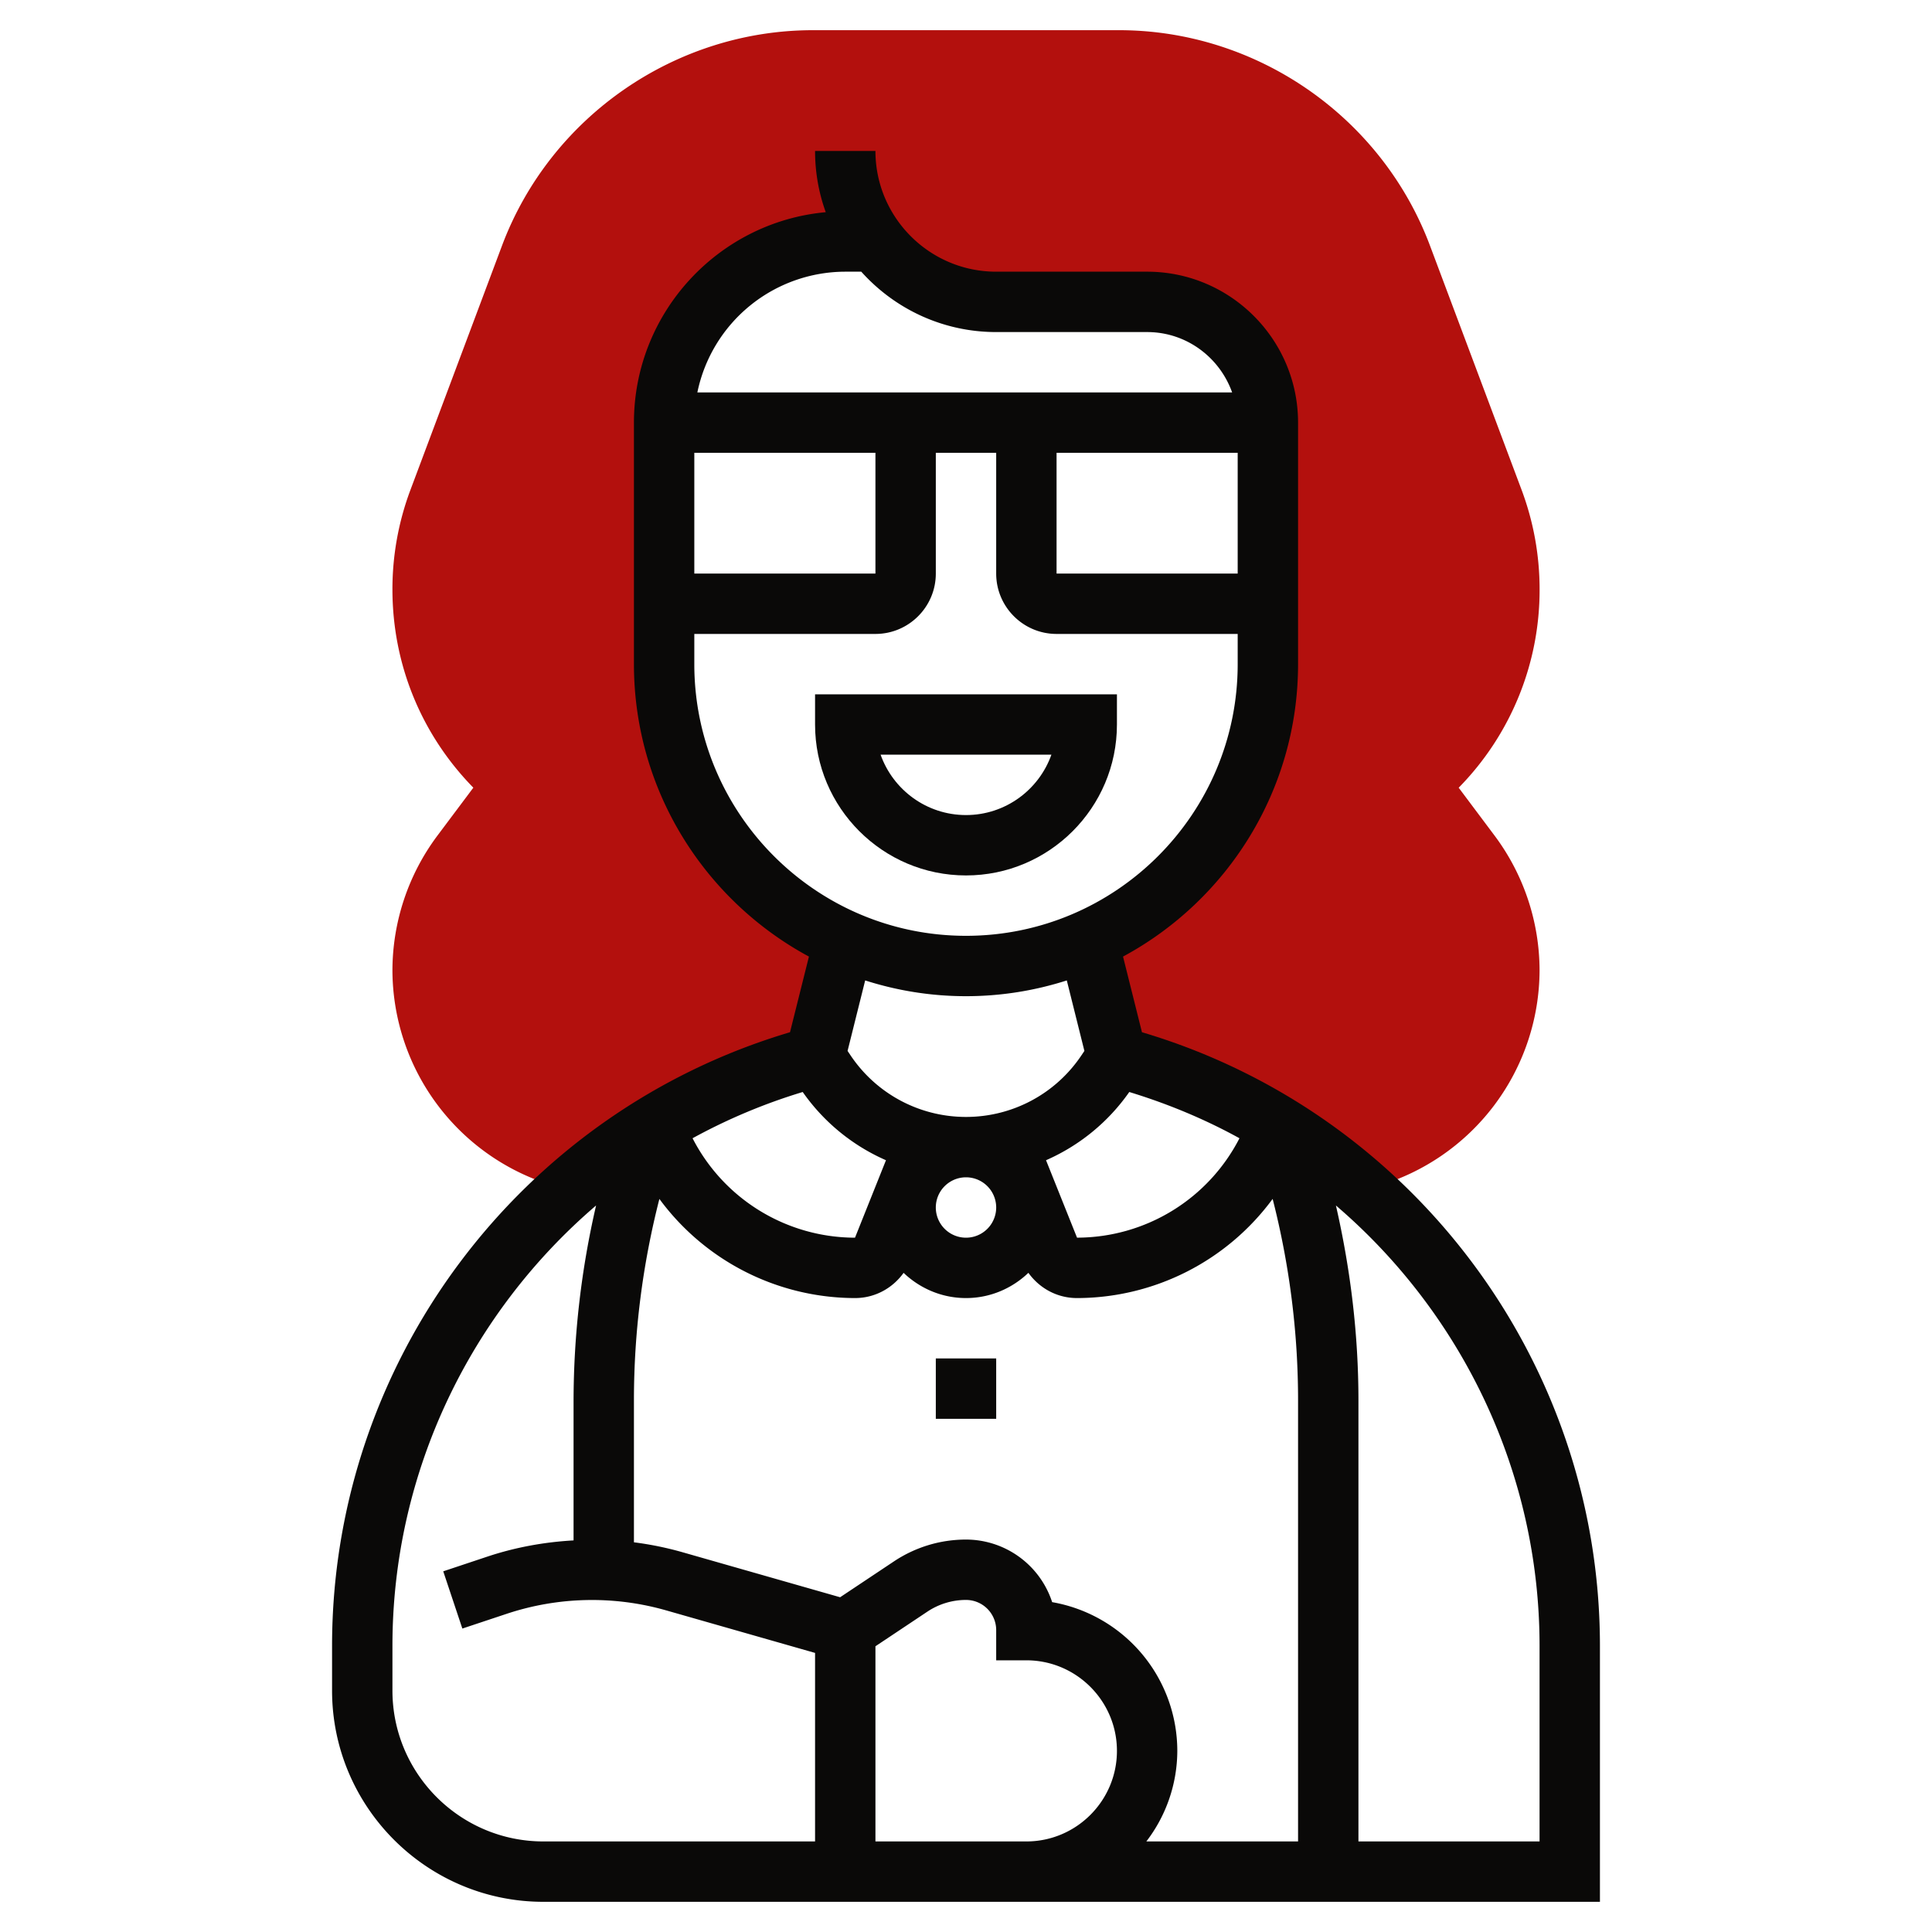
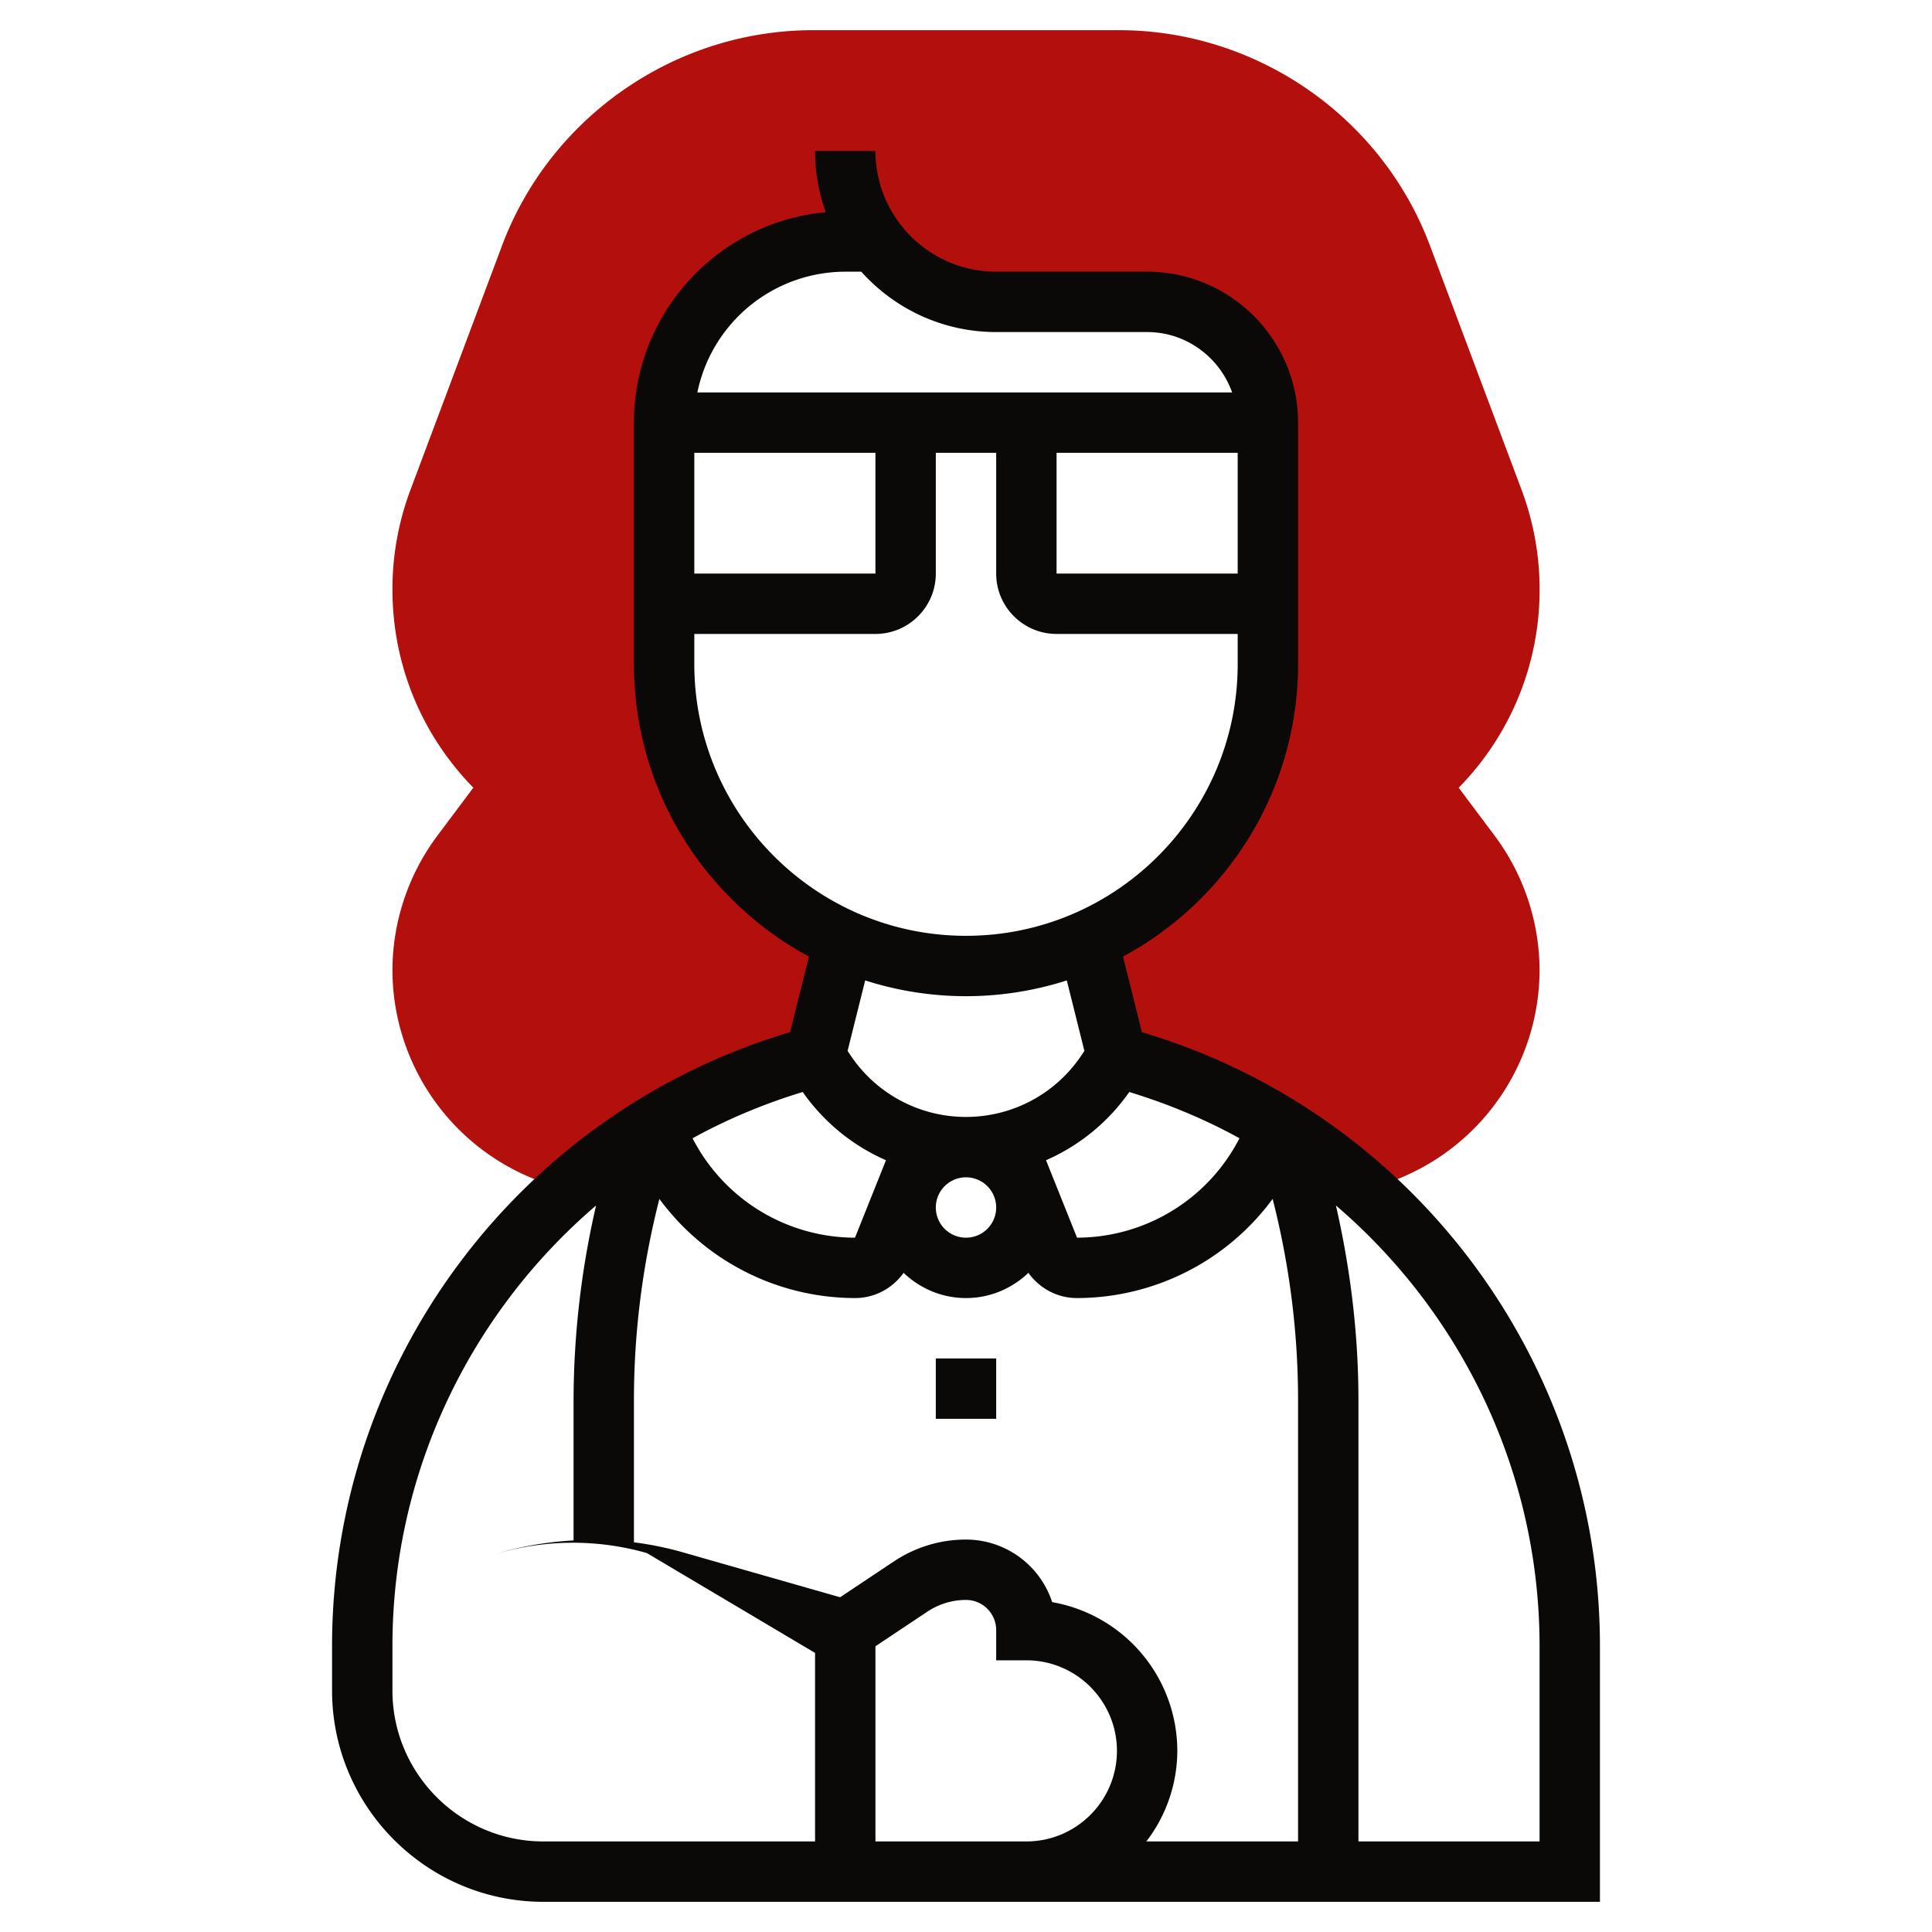
<svg xmlns="http://www.w3.org/2000/svg" width="512" height="512" x="0" y="0" viewBox="0 0 64 64" style="enable-background:new 0 0 512 512" xml:space="preserve" class="">
  <g>
    <path fill="#b3100d" d="M13 32.146a7.469 7.469 0 0 0 5.394 7.15l.417.119A20.133 20.133 0 0 1 27 35l.962-3.849h.015C24.459 29.602 22 26.091 22 22v-8a6 6 0 0 1 6-6h1l-.015-.046A4.978 4.978 0 0 0 33 10h5a4 4 0 0 1 4 4v8c0 4.091-2.459 7.602-5.977 9.151h.015L37 35a20.133 20.133 0 0 1 8.189 4.415l.418-.119A7.47 7.47 0 0 0 51 32.146a7.478 7.478 0 0 0-1.487-4.461l-1.192-1.591a9.335 9.335 0 0 0 2.68-6.571c0-1.131-.201-2.24-.598-3.3L47.37 8.137C45.769 3.868 41.63 1 37.07 1H26.93c-4.56 0-8.698 2.868-10.3 7.137l-3.032 8.087A9.357 9.357 0 0 0 13 19.522c0 2.476.951 4.805 2.68 6.571l-1.192 1.591A7.477 7.477 0 0 0 13 32.146z" data-original="#f0bc5e" opacity="1" class="" />
-     <path d="M37 24v-1H27v1c0 2.757 2.243 5 5 5s5-2.243 5-5zm-7.829 1h5.658c-.413 1.164-1.525 2-2.829 2s-2.416-.836-2.829-2z" fill="#0a0908" data-original="#000000" class="" opacity="1" />
-     <path d="m37.829 34.194-.627-2.506C40.651 29.829 43 26.184 43 22v-8c0-2.757-2.243-5-5-5h-5c-2.206 0-4-1.794-4-4h-2c0 .712.125 1.396.354 2.029C23.795 7.356 21 10.358 21 14v8c0 4.184 2.349 7.829 5.797 9.688l-.627 2.506C17.208 36.854 11 45.13 11 54.524V56c0 3.859 3.141 7 7 7h35v-8.476c0-9.394-6.208-17.67-15.171-20.33zM43 61h-5.026A4.948 4.948 0 0 0 39 58a5.008 5.008 0 0 0-4.146-4.927A3.006 3.006 0 0 0 32 51c-.851 0-1.676.25-2.387.723l-1.783 1.188-5.22-1.491a10.842 10.842 0 0 0-1.61-.329v-4.706c0-2.257.286-4.491.843-6.669A8.06 8.06 0 0 0 28.323 43c.656 0 1.241-.322 1.61-.835.539.514 1.265.835 2.067.835s1.528-.321 2.067-.836c.369.514.954.836 1.61.836a8.061 8.061 0 0 0 6.481-3.285c.556 2.178.842 4.413.842 6.67zM26.591 36.174a6.586 6.586 0 0 0 2.758 2.26L28.323 41a6.06 6.06 0 0 1-5.381-3.294 19.092 19.092 0 0 1 3.649-1.532zm10.818 0c1.282.392 2.506.901 3.65 1.532a6.057 6.057 0 0 1-5.38 3.293h-.001l-1.027-2.565a6.592 6.592 0 0 0 2.758-2.26zM33 40a1 1 0 1 1-2 0 1 1 0 0 1 2 0zm2-25h6v4h-6zm-7-6h.531c1.1 1.227 2.695 2 4.469 2h5c1.302 0 2.402.839 2.816 2H23.101A5.01 5.01 0 0 1 28 9zm1 6v4h-6v-4zm-6 7v-1h6c1.103 0 2-.897 2-2v-4h2v4c0 1.103.897 2 2 2h6v1c0 4.963-4.037 9-9 9s-9-4.037-9-9zm9 11c1.164 0 2.285-.185 3.339-.522l.583 2.335-.091.136C34.976 36.233 33.543 37 32 37s-2.976-.767-3.832-2.051l-.091-.136.583-2.335c1.055.337 2.176.522 3.34.522zM13 56v-1.476c0-5.749 2.577-11.024 6.746-14.591A28.89 28.89 0 0 0 19 46.385v4.643c-.964.054-1.922.227-2.844.533l-1.473.491.633 1.896 1.473-.49a8.957 8.957 0 0 1 5.272-.114L27 54.755V61h-9c-2.757 0-5-2.243-5-5zm16 5v-6.465l1.722-1.148A2.304 2.304 0 0 1 32 53a1 1 0 0 1 1 1v1h1c1.654 0 3 1.346 3 3s-1.346 3-3 3zm22 0h-6V46.385c0-2.18-.262-4.337-.746-6.452C48.423 43.5 51 48.776 51 54.524z" fill="#0a0908" data-original="#000000" class="" opacity="1" />
+     <path d="m37.829 34.194-.627-2.506C40.651 29.829 43 26.184 43 22v-8c0-2.757-2.243-5-5-5h-5c-2.206 0-4-1.794-4-4h-2c0 .712.125 1.396.354 2.029C23.795 7.356 21 10.358 21 14v8c0 4.184 2.349 7.829 5.797 9.688l-.627 2.506C17.208 36.854 11 45.13 11 54.524V56c0 3.859 3.141 7 7 7h35v-8.476c0-9.394-6.208-17.67-15.171-20.33zM43 61h-5.026A4.948 4.948 0 0 0 39 58a5.008 5.008 0 0 0-4.146-4.927A3.006 3.006 0 0 0 32 51c-.851 0-1.676.25-2.387.723l-1.783 1.188-5.22-1.491a10.842 10.842 0 0 0-1.61-.329v-4.706c0-2.257.286-4.491.843-6.669A8.06 8.06 0 0 0 28.323 43c.656 0 1.241-.322 1.61-.835.539.514 1.265.835 2.067.835s1.528-.321 2.067-.836c.369.514.954.836 1.61.836a8.061 8.061 0 0 0 6.481-3.285c.556 2.178.842 4.413.842 6.67zM26.591 36.174a6.586 6.586 0 0 0 2.758 2.26L28.323 41a6.06 6.06 0 0 1-5.381-3.294 19.092 19.092 0 0 1 3.649-1.532zm10.818 0c1.282.392 2.506.901 3.65 1.532a6.057 6.057 0 0 1-5.38 3.293h-.001l-1.027-2.565a6.592 6.592 0 0 0 2.758-2.26zM33 40a1 1 0 1 1-2 0 1 1 0 0 1 2 0zm2-25h6v4h-6zm-7-6h.531c1.1 1.227 2.695 2 4.469 2h5c1.302 0 2.402.839 2.816 2H23.101A5.01 5.01 0 0 1 28 9zm1 6v4h-6v-4zm-6 7v-1h6c1.103 0 2-.897 2-2v-4h2v4c0 1.103.897 2 2 2h6v1c0 4.963-4.037 9-9 9s-9-4.037-9-9zm9 11c1.164 0 2.285-.185 3.339-.522l.583 2.335-.091.136C34.976 36.233 33.543 37 32 37s-2.976-.767-3.832-2.051l-.091-.136.583-2.335c1.055.337 2.176.522 3.34.522zM13 56v-1.476c0-5.749 2.577-11.024 6.746-14.591A28.89 28.89 0 0 0 19 46.385v4.643c-.964.054-1.922.227-2.844.533a8.957 8.957 0 0 1 5.272-.114L27 54.755V61h-9c-2.757 0-5-2.243-5-5zm16 5v-6.465l1.722-1.148A2.304 2.304 0 0 1 32 53a1 1 0 0 1 1 1v1h1c1.654 0 3 1.346 3 3s-1.346 3-3 3zm22 0h-6V46.385c0-2.18-.262-4.337-.746-6.452C48.423 43.5 51 48.776 51 54.524z" fill="#0a0908" data-original="#000000" class="" opacity="1" />
    <path d="M31 45h2v2h-2z" fill="#0a0908" data-original="#000000" class="" opacity="1" />
  </g>
</svg>